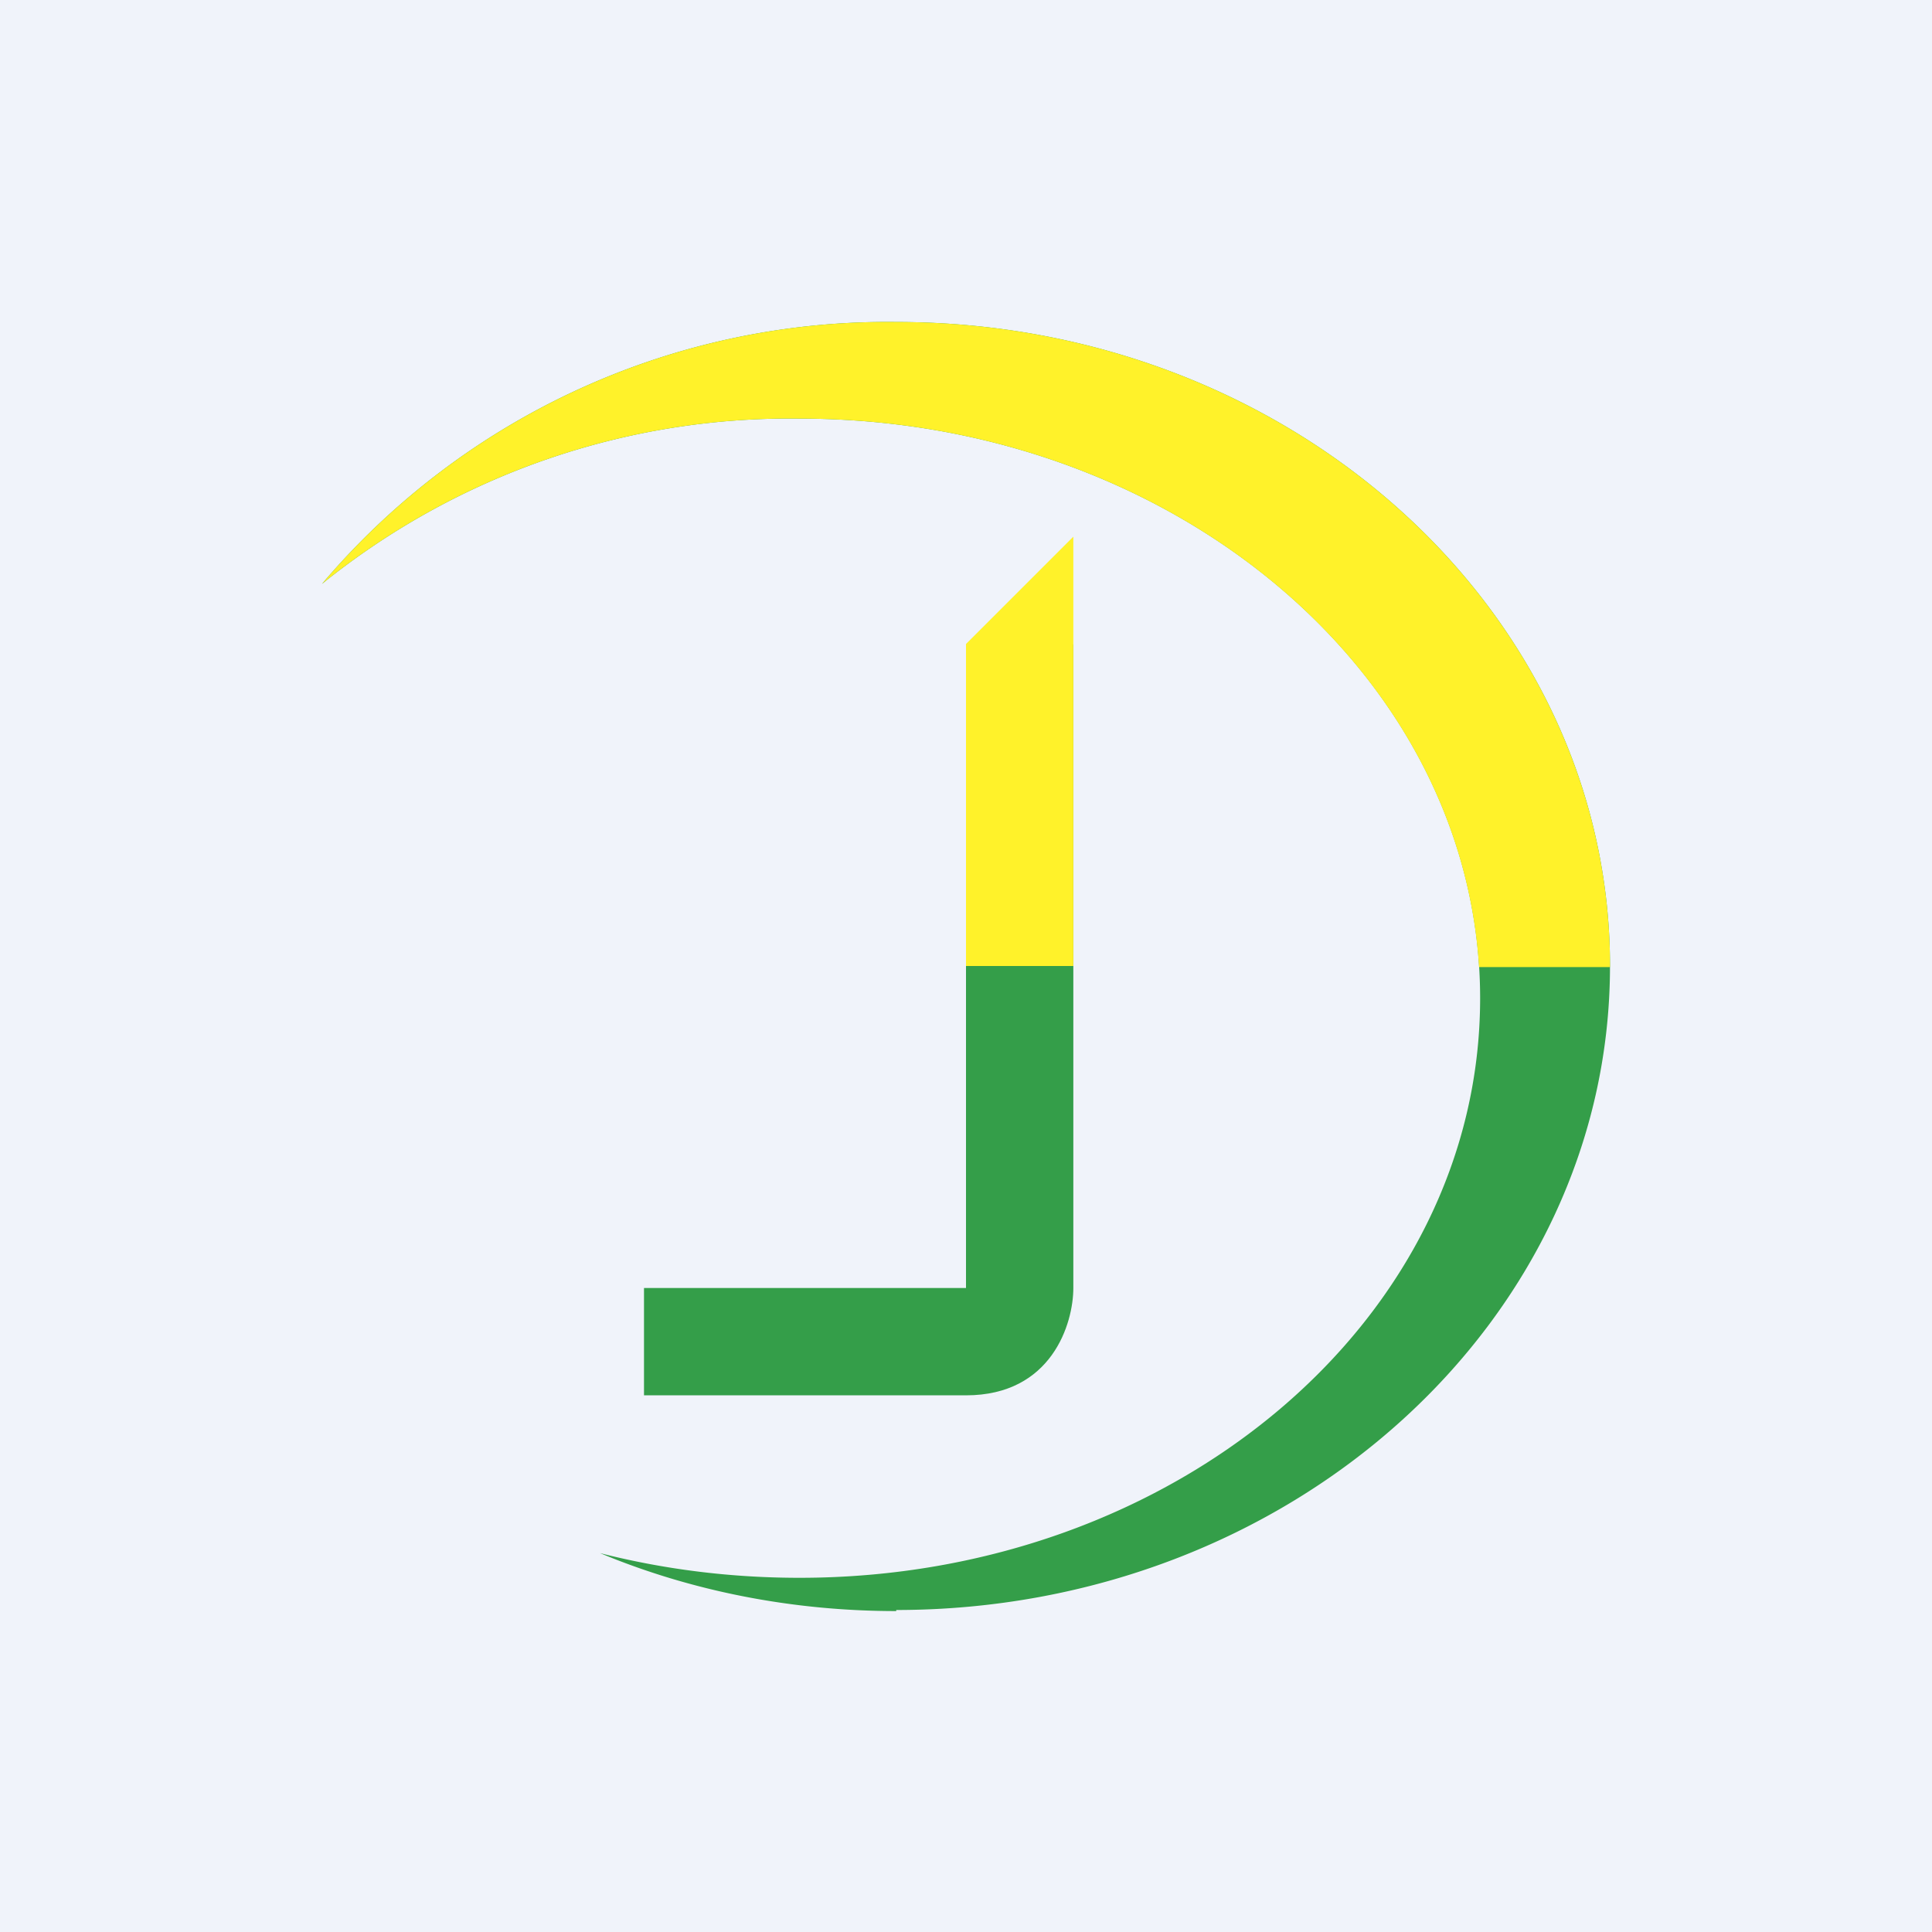
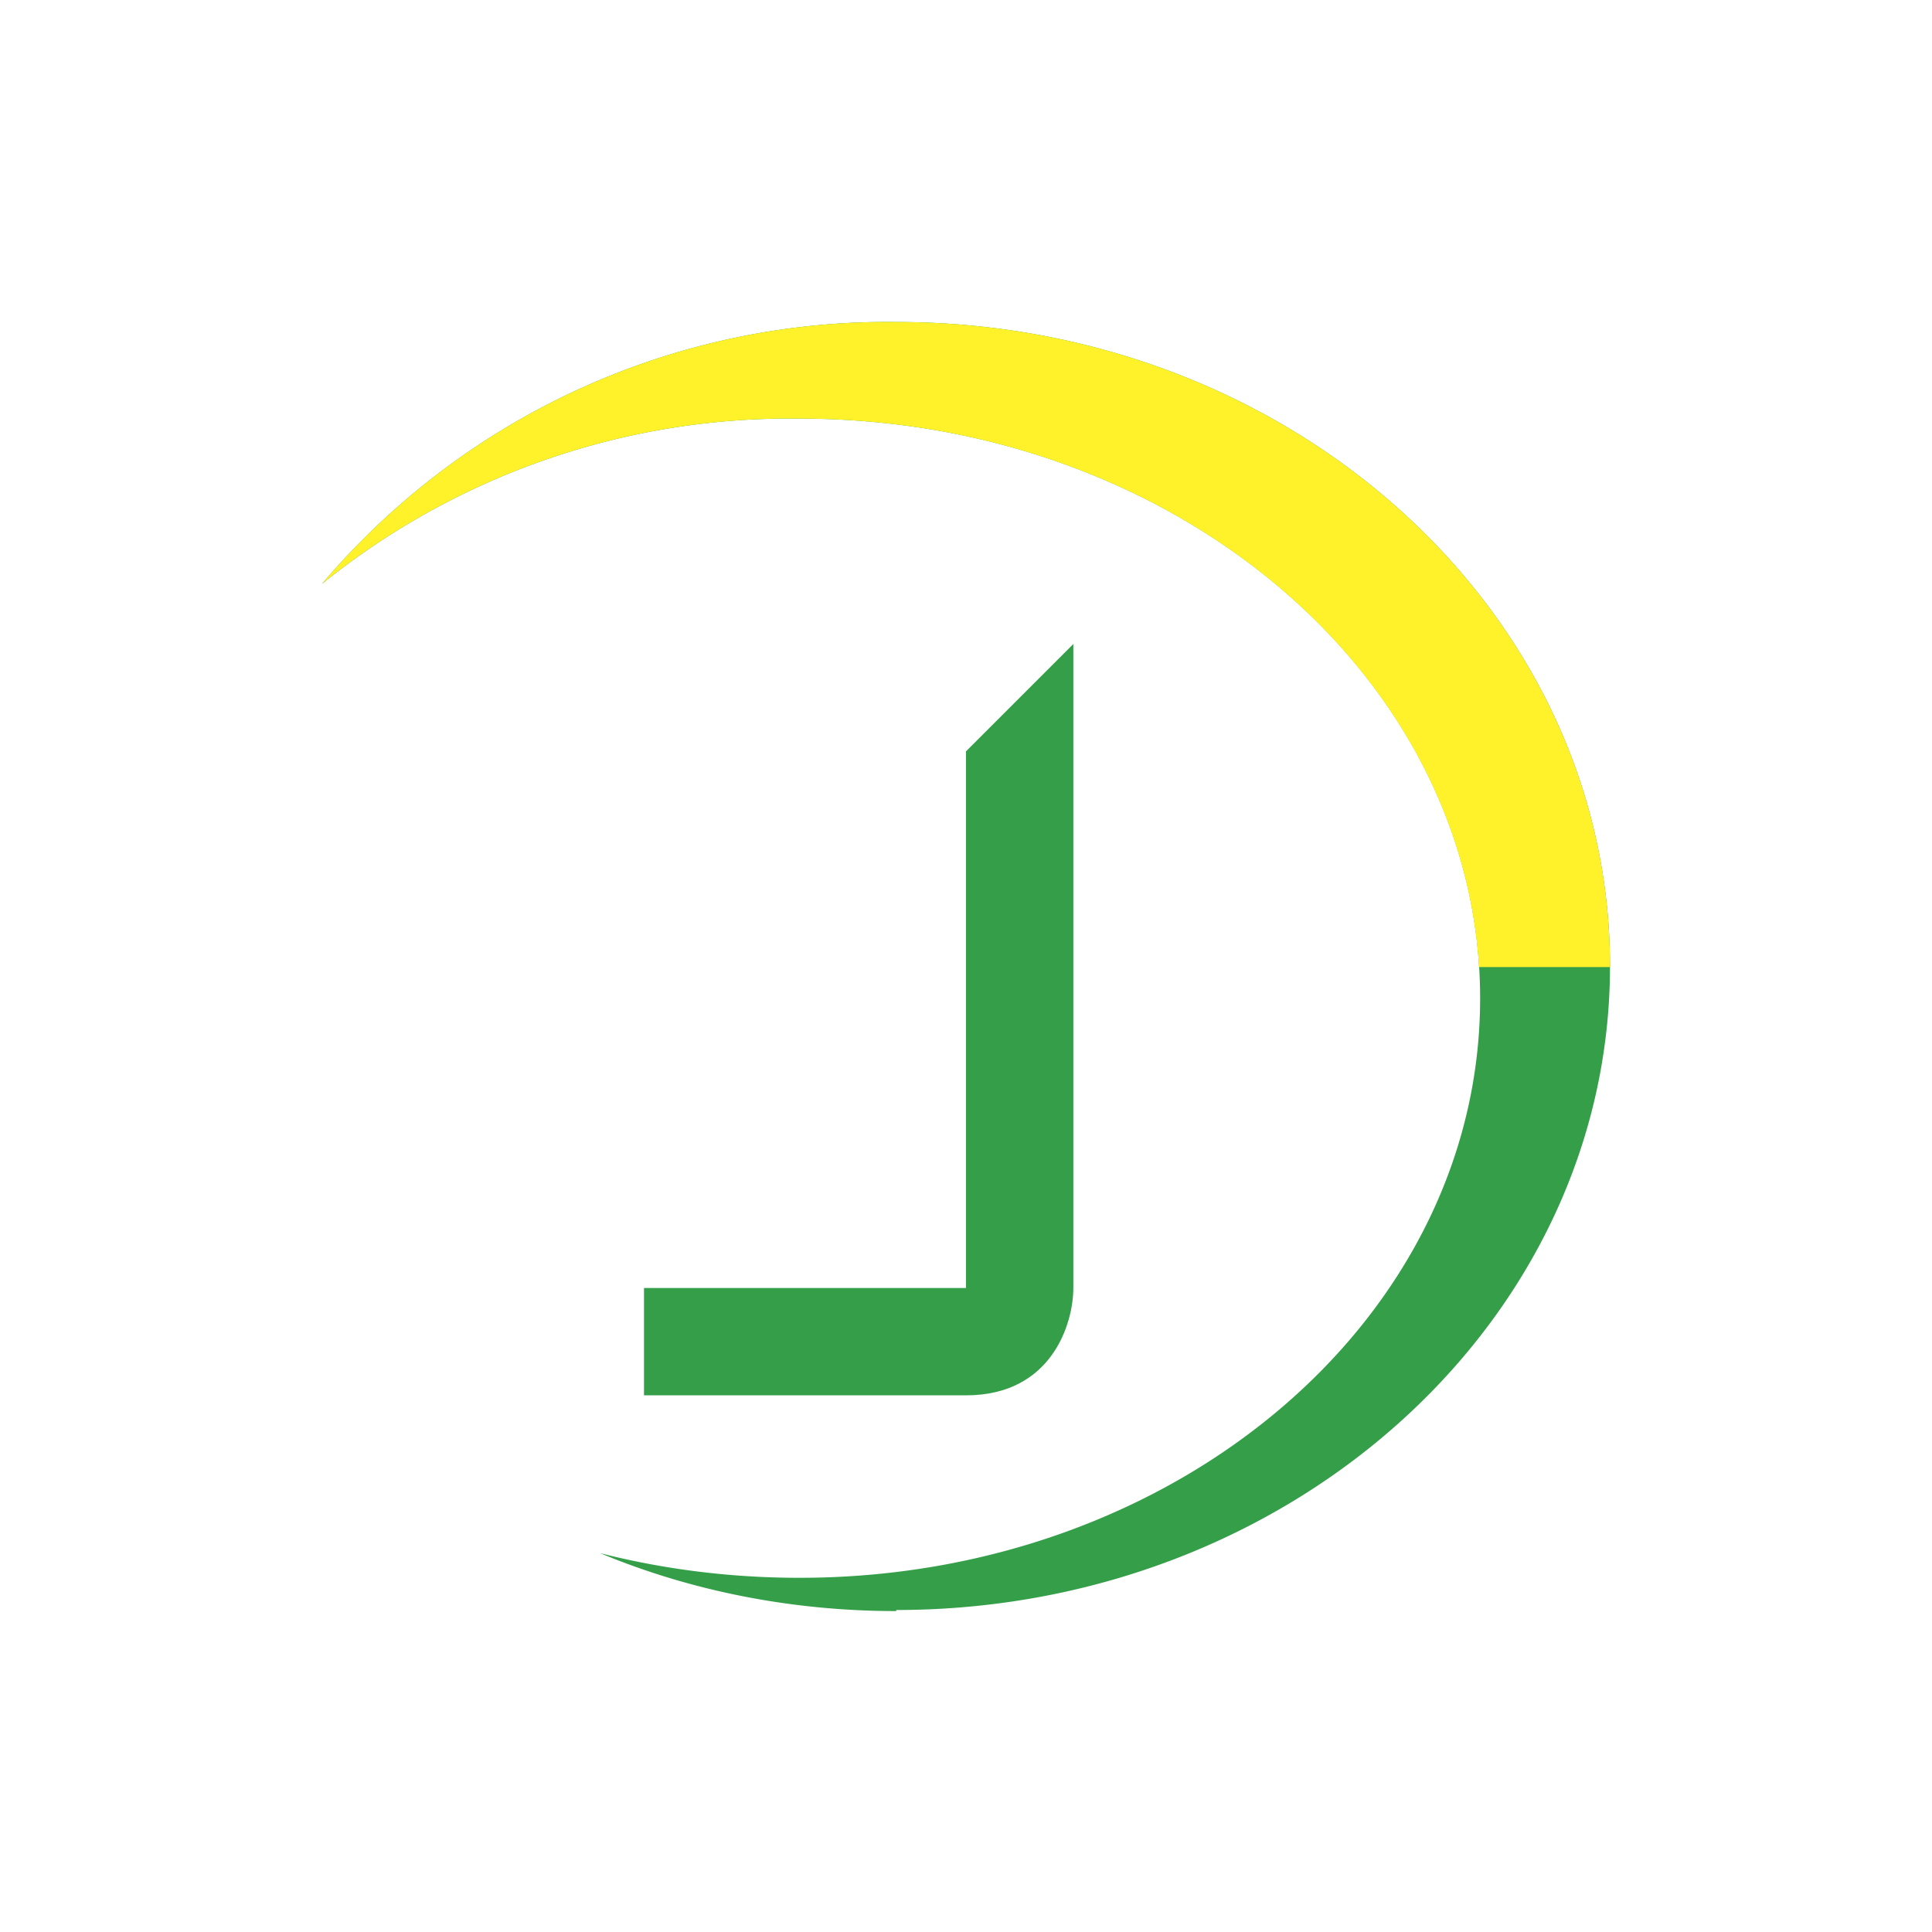
<svg xmlns="http://www.w3.org/2000/svg" width="18" height="18" viewBox="0 0 18 18">
-   <path fill="#F0F3FA" d="M0 0h18v18H0z" />
  <path d="M10 6 9 7v5H6v1h3c.8 0 1-.67 1-1V6Z" fill="#349E49" />
-   <path d="M10 9H9V6l1-1v4Z" fill="#FFF22A" />
  <path d="M8.35 15C12.02 15 15 12.31 15 9s-2.98-6-6.65-6A6.9 6.9 0 0 0 3 5.44 6.93 6.93 0 0 1 7.45 3.9c3.5 0 6.34 2.42 6.34 5.4 0 2.99-2.84 5.4-6.34 5.4-.65 0-1.27-.08-1.86-.23.84.35 1.78.54 2.76.54Z" fill="#349E49" />
  <path d="M15 9c0-3.31-2.98-6-6.65-6A6.9 6.9 0 0 0 3 5.44 6.93 6.93 0 0 1 7.45 3.9c3.38 0 6.15 2.26 6.33 5.11H15Z" fill="#FFF22A" />
</svg>